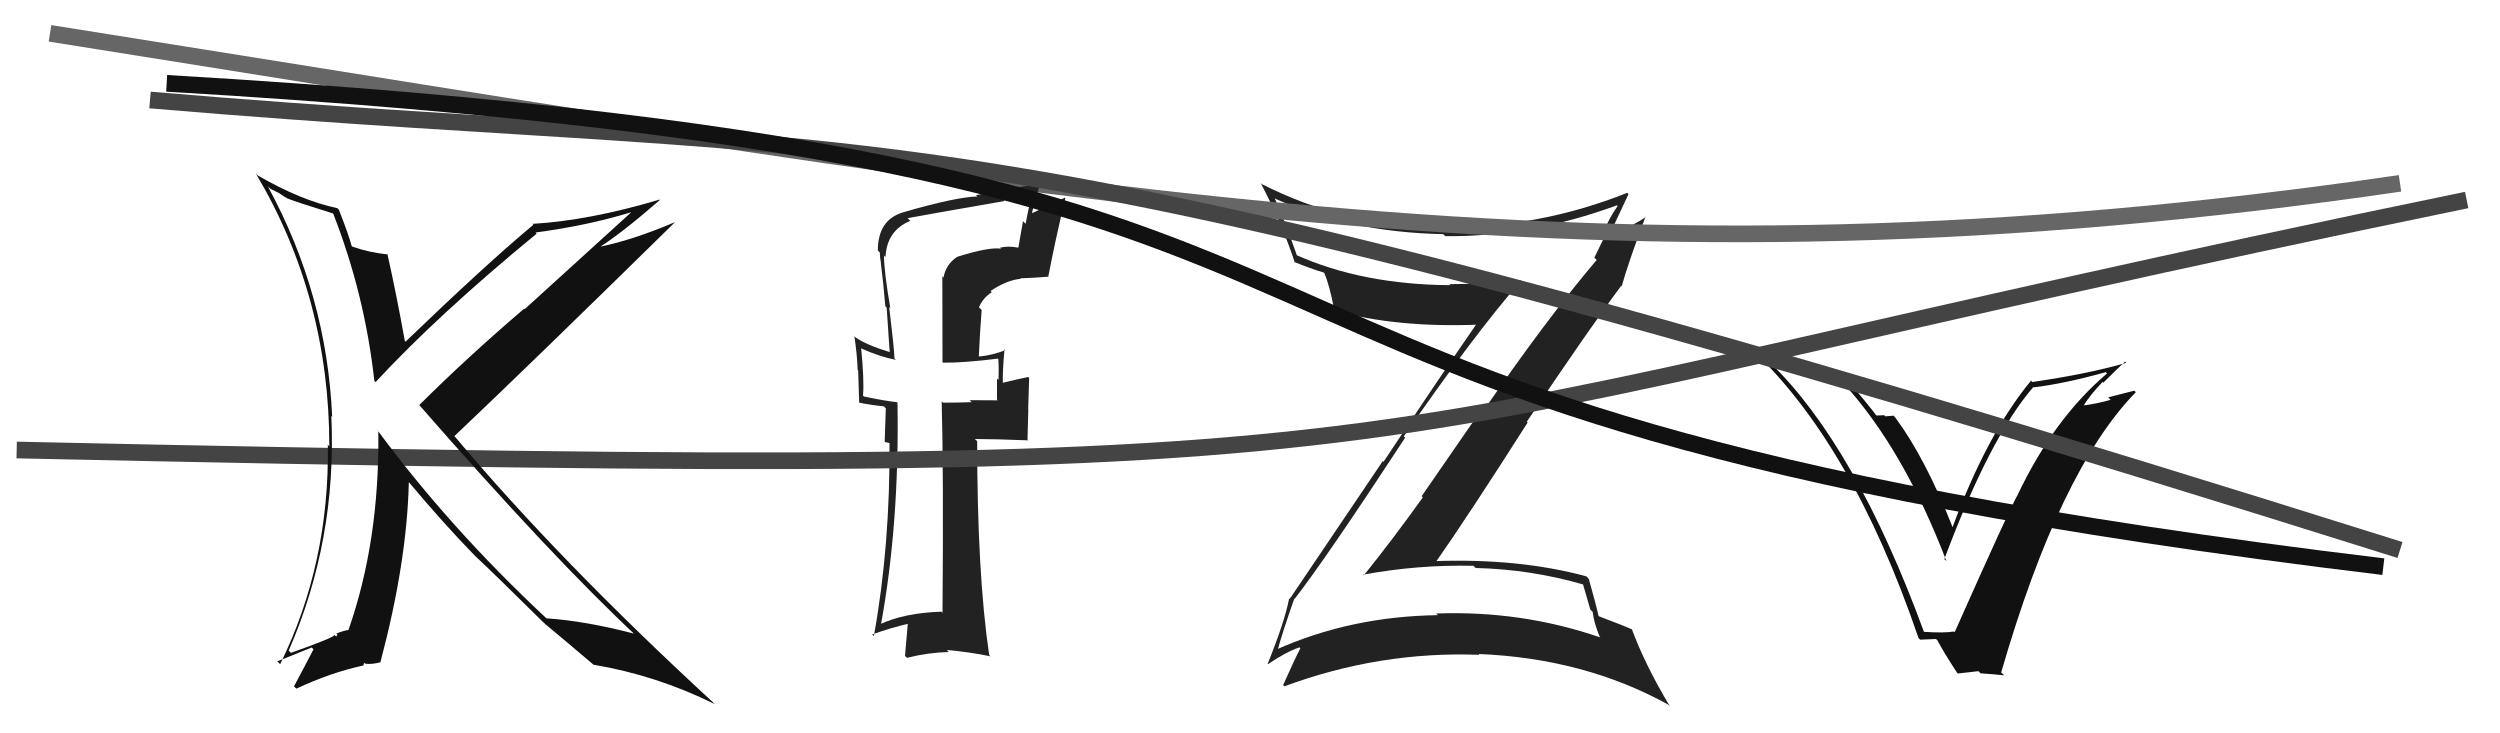
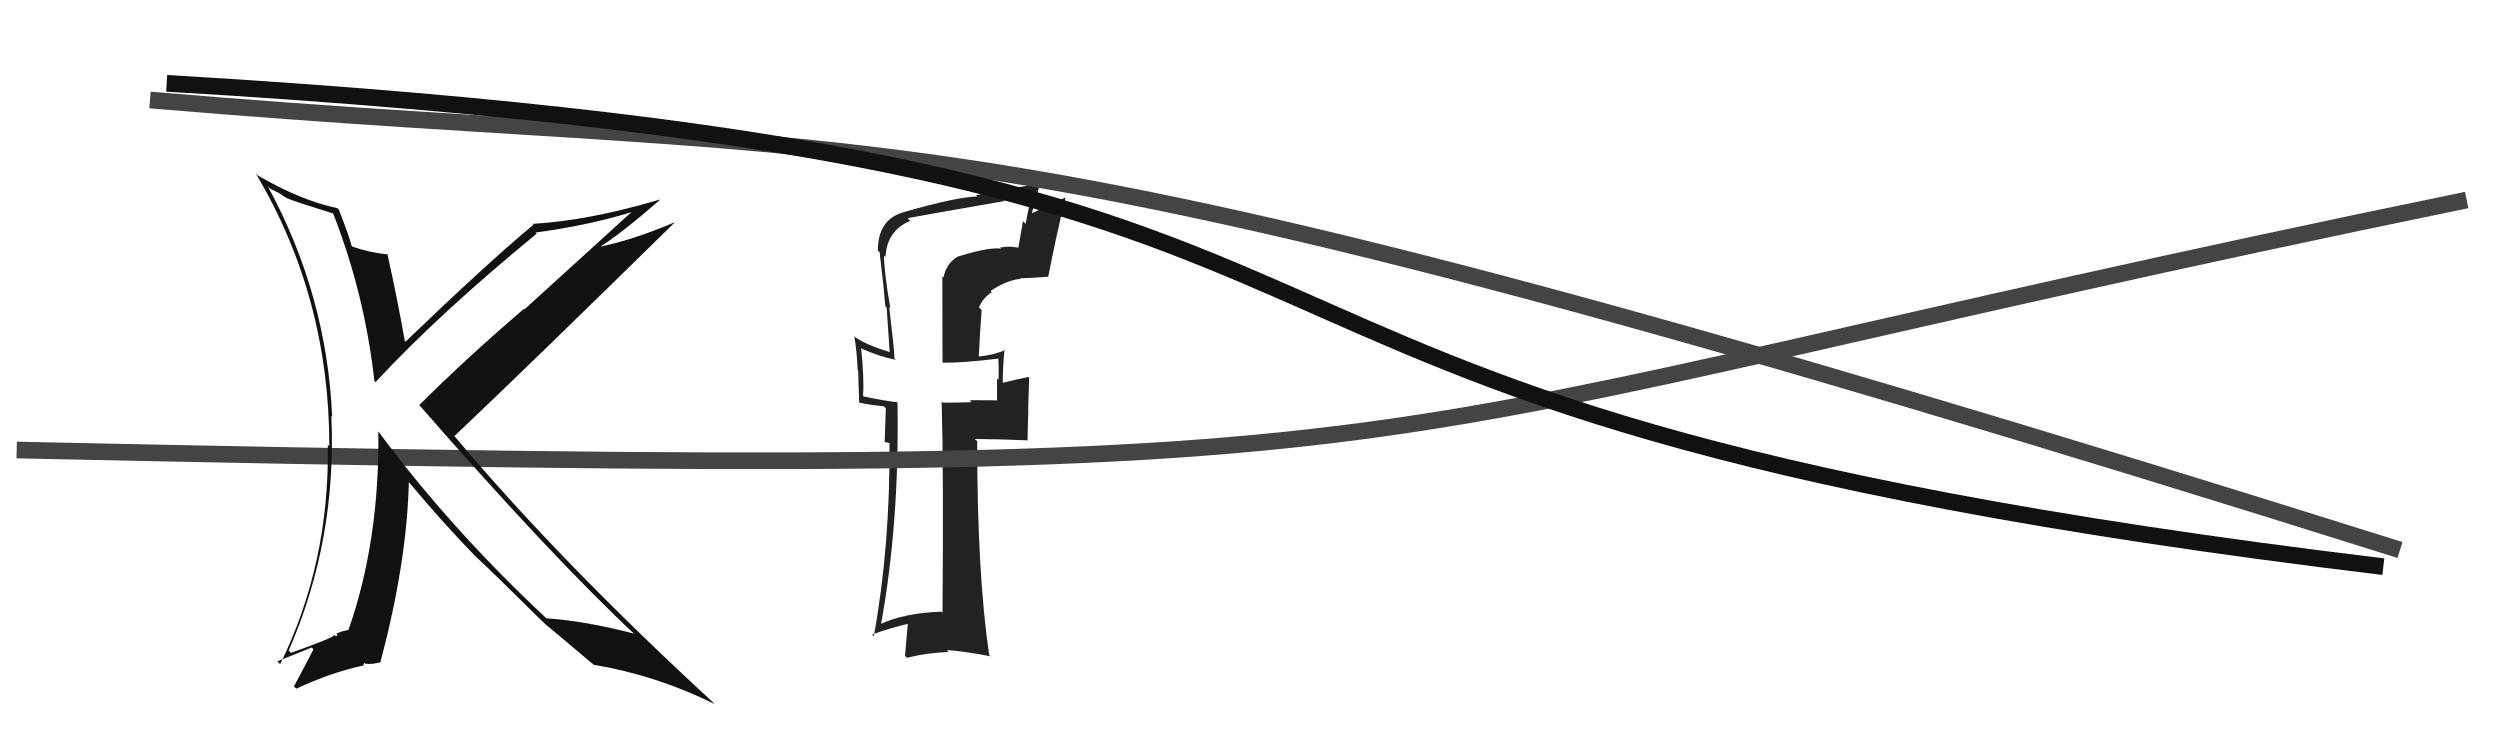
<svg xmlns="http://www.w3.org/2000/svg" width="150" height="44" viewBox="0,0,150,44">
-   <path fill="#222" d="M77.63 35.88L77.75 36.00L77.68 35.93Q79.55 33.53 84.31 26.26L84.29 26.25L84.23 26.18Q88.41 20.12 91.26 16.85L91.16 16.74L91.23 16.82Q89.07 17.05 86.97 17.05L87.04 17.12L87.03 17.11Q81.75 17.08 77.75 15.29L77.75 15.29L77.83 15.37Q77.16 13.45 76.48 11.89L76.47 11.88L76.53 11.93Q80.92 13.93 86.59 14.05L86.74 14.19L86.72 14.17Q91.84 14.22 97.01 12.32L97.06 12.37L97.06 12.36Q96.55 13.07 96.24 13.87L96.37 14.00L95.66 15.46L95.80 15.60Q92.72 19.22 88.73 25.05L88.63 24.95L85.30 29.77L85.37 29.84Q83.66 32.24 81.83 34.52L81.89 34.58L81.79 34.48Q85.10 33.87 88.41 33.95L88.53 34.07L88.55 34.08Q91.87 34.16 95.03 35.08L94.97 35.02L95.42 36.58L95.56 36.71Q95.63 37.36 95.98 38.20L95.98 38.20L96.03 38.25Q91.31 36.62 86.17 36.81L86.20 36.84L86.27 36.91Q81.02 36.98 76.52 39.00L76.64 39.11L76.63 39.10Q76.94 37.96 77.66 35.91ZM76.00 39.77L76.02 39.79L76.08 39.85Q77.17 39.11 77.97 38.84L78.05 38.93L78.02 38.90Q77.67 39.57 76.99 41.10L77.06 41.17L77.06 41.18Q82.79 39.06 88.77 39.29L88.74 39.27L88.72 39.24Q95.07 39.50 100.10 42.28L100.09 42.28L100.20 42.39Q98.70 39.89 97.90 37.72L97.86 37.68L97.95 37.78Q97.46 37.55 95.94 36.98L95.98 37.02L95.91 36.95Q95.75 36.22 95.33 34.74L95.35 34.76L95.18 34.58Q91.11 33.48 86.00 33.67L86.11 33.77L86.11 33.78Q88.12 30.91 91.66 25.35L91.75 25.45L91.61 25.30Q95.37 19.70 97.27 17.15L97.19 17.06L97.30 17.18Q97.72 15.69 98.74 12.98L98.74 12.99L98.76 13.00Q98.18 13.45 96.74 14.06L96.54 13.87L96.63 13.95Q96.99 13.17 97.71 11.65L97.69 11.62L97.63 11.57Q92.30 13.70 86.59 13.63L86.76 13.79L86.75 13.79Q80.67 13.57 75.72 11.05L75.79 11.12L75.64 10.98Q76.97 13.52 77.69 15.76L77.68 15.75L77.62 15.70Q78.62 16.12 79.42 16.35L79.53 16.46L79.46 16.39Q79.78 17.13 80.05 18.58L79.97 18.50L80.12 18.65Q83.81 19.67 88.68 19.48L88.62 19.42L88.61 19.41Q86.32 22.72 83.01 27.71L82.97 27.66L77.38 35.94L77.35 35.90Q77.09 37.28 76.06 39.83Z" />
-   <path d="M3 2 C66 12,96 18,144 11" stroke="#666" fill="none" />
-   <path fill="#111" d="M115.51 38.00L115.54 38.02L115.44 37.92Q111.34 26.74 106.20 21.75L106.24 21.79L106.31 21.87Q107.70 22.42 110.67 23.06L110.64 23.04L110.66 23.05Q114.24 27.01 116.79 33.68L116.77 33.65L116.66 33.55Q119.38 26.25 122.01 23.21L122.00 23.21L122.04 23.24Q123.91 23.01 126.34 22.33L126.36 22.34L126.42 22.41Q123.23 25.12 121.06 29.69L121.05 29.67L121.06 29.69Q120.67 30.32 117.28 37.93L117.30 37.96L117.24 37.89Q116.65 37.99 115.43 37.91ZM120.17 40.44L120.11 40.39L120.07 40.35Q123.58 28.21 128.15 23.53L128.06 23.44L126.49 23.84L126.64 23.99Q125.83 24.22 124.99 24.33L124.88 24.22L125.01 24.35Q125.33 23.79 126.15 22.92L126.14 22.91L126.20 22.96Q127.04 22.12 127.50 21.70L127.50 21.69L127.57 21.77Q125.37 22.42 121.94 22.92L121.85 22.82L121.86 22.84Q119.20 26.07 117.14 31.67L117.18 31.70L117.19 31.72Q115.54 27.51 113.71 25.04L113.61 24.94L113.12 24.98L113.05 24.91Q112.80 24.93 112.57 24.93L112.61 24.97L112.58 24.93Q112.33 24.57 110.62 22.52L110.60 22.50L110.75 22.65Q107.40 22.15 105.15 21.01L104.99 20.85L104.99 20.85Q111.11 26.55 115.11 38.28L115.21 38.38L116.16 38.34L116.25 38.43Q116.58 39.07 117.42 40.36L117.47 40.41L118.71 40.27L118.83 40.40Q119.60 40.45 120.25 40.52Z" />
  <path fill="#222" d="M57.55 15.54L57.47 15.45L57.43 15.41Q56.76 15.85 56.61 16.65L56.54 16.58L56.55 21.73L56.58 21.76Q57.74 21.78 59.95 21.51L60.01 21.57L59.89 21.45Q59.94 21.96 59.91 22.80L59.86 22.75L59.82 22.71Q59.82 23.52 59.82 23.97L59.86 24.02L58.18 24.01L58.30 24.13Q57.45 24.16 56.58 24.16L56.50 24.08L56.50 24.07Q56.62 28.39 56.55 36.76L56.51 36.73L56.49 36.70Q54.27 36.77 52.79 37.46L52.77 37.44L52.85 37.52Q53.97 31.40 53.85 24.17L53.83 24.15L53.81 24.13Q53.13 24.06 51.83 23.79L51.80 23.76L51.78 23.74Q51.86 22.83 51.67 20.89L51.69 20.90L51.70 20.92Q52.79 21.40 53.74 21.59L53.79 21.63L53.67 21.51Q53.65 20.89 53.35 18.41L53.31 18.37L53.42 18.49Q53.04 16.28 53.04 15.33L53.17 15.46L53.13 15.42Q53.21 13.83 54.62 13.25L54.48 13.11L54.46 13.09Q55.45 12.90 60.28 12.06L60.21 11.99L60.16 11.93Q61.04 11.86 61.87 11.75L61.82 11.70L61.90 11.77Q61.69 12.56 61.54 13.43L61.38 13.27L61.10 14.86L61.10 14.86Q60.49 14.74 60.00 14.86L59.99 14.85L60.06 14.92Q59.33 14.81 57.43 15.41ZM62.96 16.64L62.83 16.52L62.90 16.58Q63.31 14.44 63.92 11.89L63.89 11.86L63.89 11.86Q63.25 12.17 61.95 12.78L61.92 12.75L62.38 11.11L62.34 11.07Q61.04 11.18 58.56 11.71L58.70 11.85L58.64 11.79Q57.41 11.81 54.21 12.73L54.30 12.81L54.22 12.73Q52.67 13.17 52.67 15.03L52.77 15.13L52.79 15.15Q52.79 15.45 52.86 15.80L52.78 15.71L52.85 15.79Q53.01 17.04 53.12 18.38L53.20 18.46L53.38 21.11L53.40 21.13Q51.98 20.70 51.33 20.24L51.32 20.23L51.26 20.17Q51.42 21.17 51.46 22.20L51.49 22.23L51.55 24.16L51.55 24.16Q52.23 24.30 53.03 24.38L53.15 24.50L53.08 26.52L53.57 26.63L53.37 26.43Q53.42 32.73 52.43 38.17L52.45 38.19L52.33 38.07Q53.42 37.67 54.60 37.40L54.48 37.28L54.30 39.35L54.42 39.47Q55.63 39.16 56.92 39.12L56.87 39.06L56.81 39.00Q58.18 39.12 59.43 39.38L59.35 39.30L59.35 39.30Q58.63 34.43 58.63 26.47L58.47 26.32L58.50 26.34Q59.60 26.34 61.69 26.42L61.65 26.37L61.70 24.55L61.69 24.54Q61.72 23.62 61.75 22.67L61.80 22.72L61.70 22.62Q61.22 22.71 60.15 22.97L60.13 22.95L60.17 22.99Q60.15 22.29 60.27 20.95L60.26 20.94L60.32 21.01Q59.56 21.31 58.76 21.39L58.70 21.33L58.73 21.36Q58.79 20.01 58.90 18.60L58.75 18.45L58.74 18.43Q58.98 17.87 59.51 17.53L59.57 17.60L59.43 17.46Q60.42 16.80 61.24 16.73L61.20 16.69L61.21 16.70Q62.08 16.67 62.92 16.60Z" />
  <path d="M1 27 C93 29,75 27,148 12" stroke="#444" fill="none" />
  <path d="M9 6 C56 10,55 5,144 33" stroke="#444" fill="none" />
  <path fill="#111" d="M20.14 12.96L20.07 12.89L19.99 12.81Q21.89 17.68 22.46 22.85L22.55 22.95L22.53 22.93Q26.30 18.86 32.20 14.02L32.03 13.84L32.13 13.95Q35.23 13.54 37.85 12.74L37.86 12.75L31.48 18.55L31.45 18.52Q28.02 21.45 25.16 24.30L25.08 24.22L25.04 24.17Q33.16 33.48 38.23 38.20L38.07 38.04L38.05 38.02Q35.10 37.25 32.78 37.10L32.81 37.13L32.69 37.01Q26.96 31.65 22.66 25.83L22.54 25.71L22.70 25.88Q22.78 32.46 20.91 37.79L20.91 37.78L20.92 37.80Q20.67 37.82 20.18 38.01L20.25 38.08L20.17 38.19L20.08 38.10Q20.01 38.26 17.46 39.17L17.46 39.17L17.32 39.04Q20.22 32.41 19.88 24.95L19.93 25.01L19.93 25.01Q19.61 17.69 16.07 11.18L16.21 11.32L16.75 11.59L17.09 11.82L17.16 11.84L17.20 11.89Q17.79 12.13 19.99 12.81ZM20.34 12.59L20.23 12.48L20.24 12.49Q18.08 12.04 15.45 10.52L15.50 10.56L15.35 10.41Q19.76 17.83 19.76 26.78L19.64 26.66L19.67 26.68Q19.78 33.80 16.81 39.85L16.64 39.68L18.70 38.85L18.81 38.96Q18.33 39.89 17.64 41.18L17.70 41.24L17.78 41.32Q19.85 40.35 21.80 39.93L21.80 39.94L21.85 39.76L21.91 39.82Q22.28 39.88 22.85 39.73L22.82 39.69L22.83 39.71Q24.42 33.72 24.53 28.93L24.56 28.95L24.48 28.87Q26.68 31.49 28.51 33.36L28.53 33.38L28.51 33.36Q29.61 34.38 32.61 37.35L32.56 37.29L32.64 37.37L32.72 37.45Q33.75 38.30 35.62 39.89L35.60 39.87L35.60 39.88Q39.40 40.52 42.87 42.24L42.90 42.27L42.79 42.15Q33.57 33.66 27.33 26.24L27.31 26.22L27.26 26.17Q31.72 21.95 40.48 13.35L40.50 13.37L40.47 13.34Q37.88 14.44 35.86 14.83L35.98 14.94L35.91 14.87Q37.27 14.02 39.59 12.00L39.41 11.82L39.56 11.98Q35.31 13.24 31.96 13.43L32.03 13.51L32.01 13.48Q29.20 15.82 24.33 20.50L24.29 20.46L24.29 20.46Q23.81 17.77 23.24 15.22L23.29 15.27L23.29 15.27Q22.14 15.15 21.15 14.80L21.08 14.74L21.10 14.76Q20.90 14.02 20.33 12.58Z" />
  <path d="M10 5 C95 10,60 24,143 34" stroke="#111" fill="none" />
</svg>